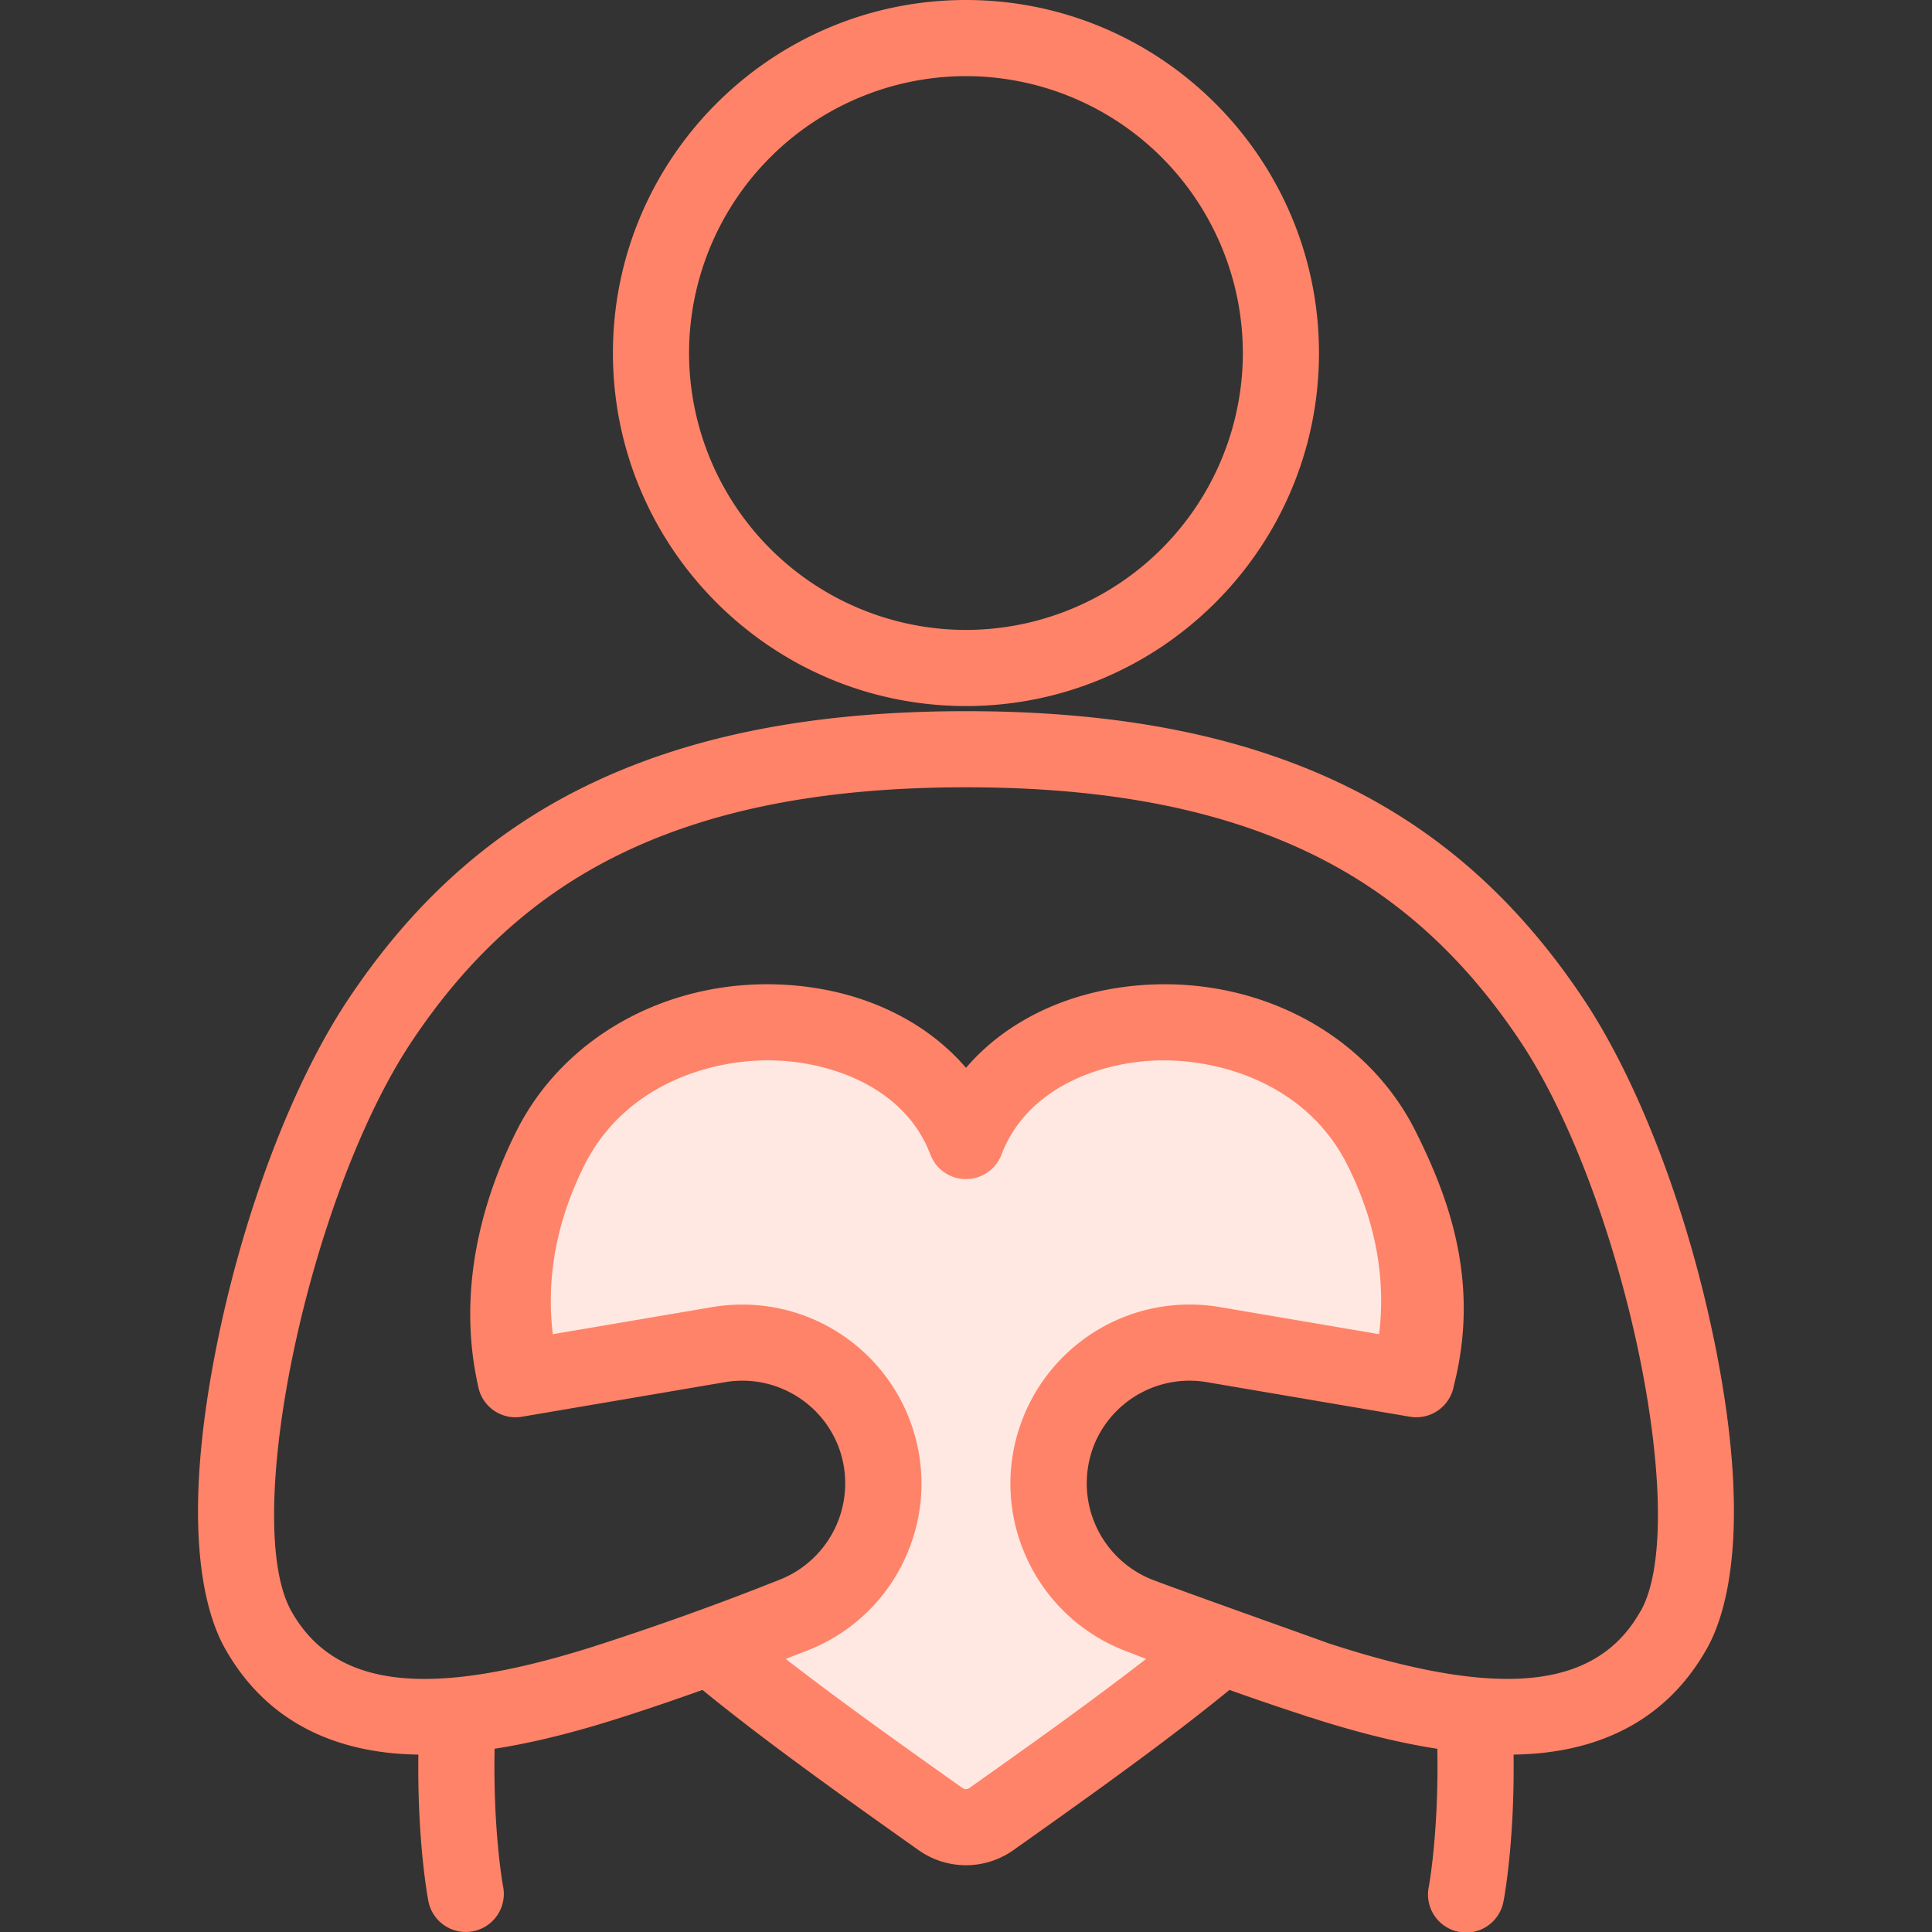
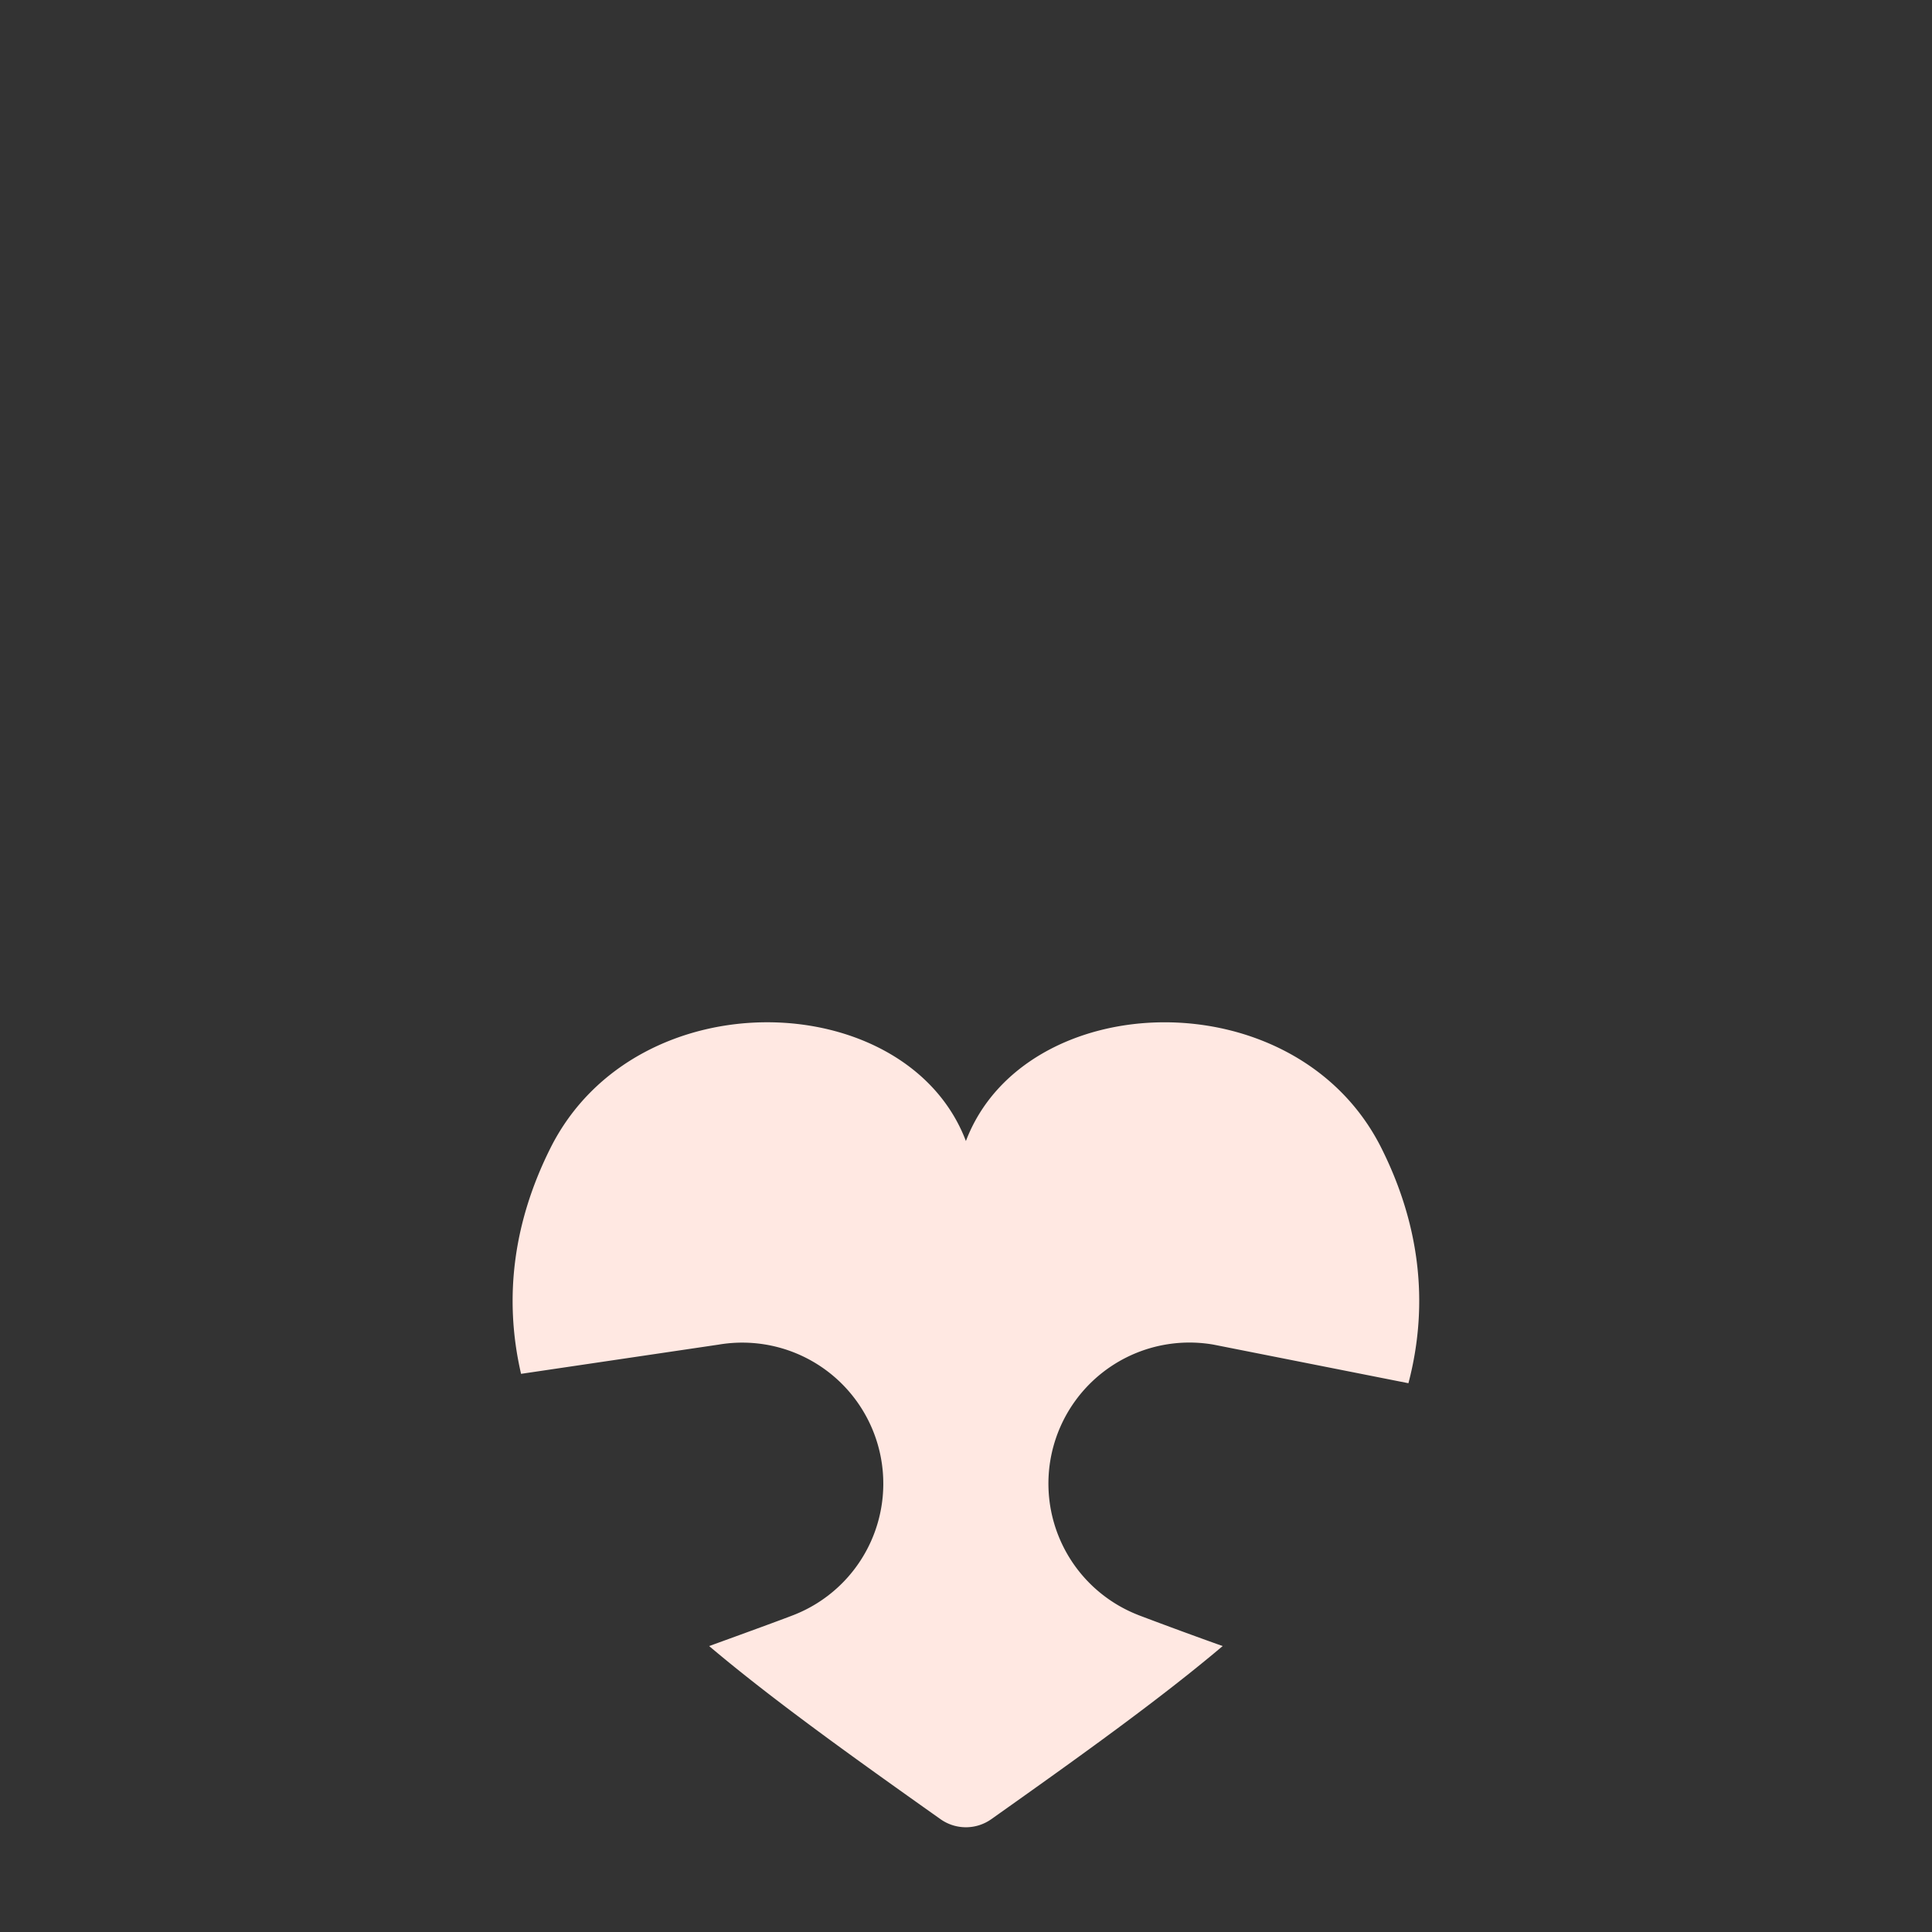
<svg xmlns="http://www.w3.org/2000/svg" width="40" height="40" fill="none">
  <rect width="100%" height="100%" fill="#333333" stroke="none" />
  <path d="M23.564 33.436a2.92 2.92 0 011.555-5.598l4.041.8c.445-1.696.208-3.333-.557-4.863-1.777-3.558-7.39-3.35-8.605-.151-1.215-3.2-6.827-3.407-8.604.15-.736 1.472-.983 3.043-.606 4.67l4.09-.605a2.92 2.92 0 011.556 5.597c-.24.094-1.005.373-1.752.644 1.306 1.104 2.957 2.286 4.79 3.584a.91.91 0 001.052 0c1.833-1.298 3.484-2.48 4.79-3.584a93.906 93.906 0 01-1.752-.644h.002z" fill="#FFE8E2" />
-   <path d="M35.477 27.693c-.558-2.697-1.565-5.317-2.692-7.009-1.301-1.951-2.858-3.368-4.76-4.332-2.162-1.095-4.787-1.628-8.026-1.628-3.24 0-5.864.533-8.026 1.628-1.903.965-3.46 2.382-4.76 4.333-1.128 1.69-2.134 4.31-2.693 7.008-.815 3.938-.264 5.722.138 6.436.72 1.28 1.883 2.01 3.455 2.168.177.017.36.027.549.03-.024 1.818.196 2.977.207 3.034a.788.788 0 001.548-.3c-.003-.012-.21-1.125-.177-2.855.736-.114 1.546-.31 2.44-.59.58-.181 1.203-.392 1.864-.628 1.221.999 2.72 2.076 4.474 3.317a1.698 1.698 0 001.963 0c1.755-1.242 3.253-2.318 4.474-3.317.537.192 1.047.365 1.53.522l.066.024a.807.807 0 00.098.028l.169.055c.894.28 1.703.476 2.44.59.033 1.73-.174 2.843-.176 2.855a.788.788 0 101.547.3c.012-.057.231-1.217.208-3.035.188-.003.372-.012.548-.03 1.573-.157 2.735-.886 3.456-2.168.401-.713.953-2.498.137-6.435v-.001zM20.07 37.019c-.043.03-.1.03-.142 0-1.365-.966-2.601-1.851-3.66-2.673l.455-.177a3.692 3.692 0 002.03-1.937c.4-.892.432-1.889.092-2.806a3.711 3.711 0 00-4.098-2.364l-3.302.561c-.14-1.17.076-2.339.653-3.496.807-1.613 2.504-2.174 3.806-2.174.076 0 .15.003.222.006 1.182.06 2.626.6 3.136 1.944a.788.788 0 001.474 0c.51-1.342 1.954-1.885 3.136-1.944 1.325-.065 3.175.46 4.027 2.167.579 1.157.795 2.325.654 3.497l-1.843-.314-1.459-.248a3.71 3.71 0 00-4.091 2.347l-.007.018a3.686 3.686 0 00.092 2.806 3.699 3.699 0 002.03 1.938l.454.176c-1.058.822-2.293 1.707-3.66 2.673zm13.896-3.663c-.89 1.582-2.795 1.816-6.178.757-.097-.03-.197-.063-.295-.095a341.79 341.79 0 00-1.11-.398c-.904-.324-2.133-.764-2.498-.904l-.034-.013a2.145 2.145 0 01-1.148-2.903 2.133 2.133 0 012.283-1.184l4.206.716a.789.789 0 00.907-.636l.002-.01c.549-2.148-.11-3.898-.792-5.263-.982-1.964-3.147-3.154-5.517-3.037-1.572.08-2.926.711-3.792 1.722-.867-1.01-2.22-1.643-3.794-1.722-2.369-.119-4.535 1.073-5.516 3.037-.658 1.316-1.25 3.213-.793 5.264.073.43.48.718.909.645l4.206-.716c1.01-.172 2 .4 2.357 1.36a2.144 2.144 0 01-1.222 2.728 59.88 59.88 0 01-3.936 1.41c-3.383 1.058-5.289.825-6.179-.757-1.056-1.879.365-8.605 2.494-11.797 1.146-1.72 2.508-2.963 4.162-3.801C14.623 16.777 17.015 16.3 20 16.3c2.985 0 5.378.477 7.313 1.458 1.654.838 3.015 2.081 4.162 3.8 2.128 3.194 3.55 9.92 2.493 11.799l-.002-.002zM19.999 14.618c4.03 0 7.309-3.279 7.309-7.309S24.029 0 19.998 0c-4.03 0-7.308 3.279-7.308 7.309s3.278 7.309 7.309 7.309zm0-13.042a5.74 5.74 0 015.733 5.733 5.74 5.74 0 01-5.733 5.733 5.74 5.74 0 01-5.733-5.733A5.74 5.74 0 0120 1.576z" fill="#FF8368" />
</svg>